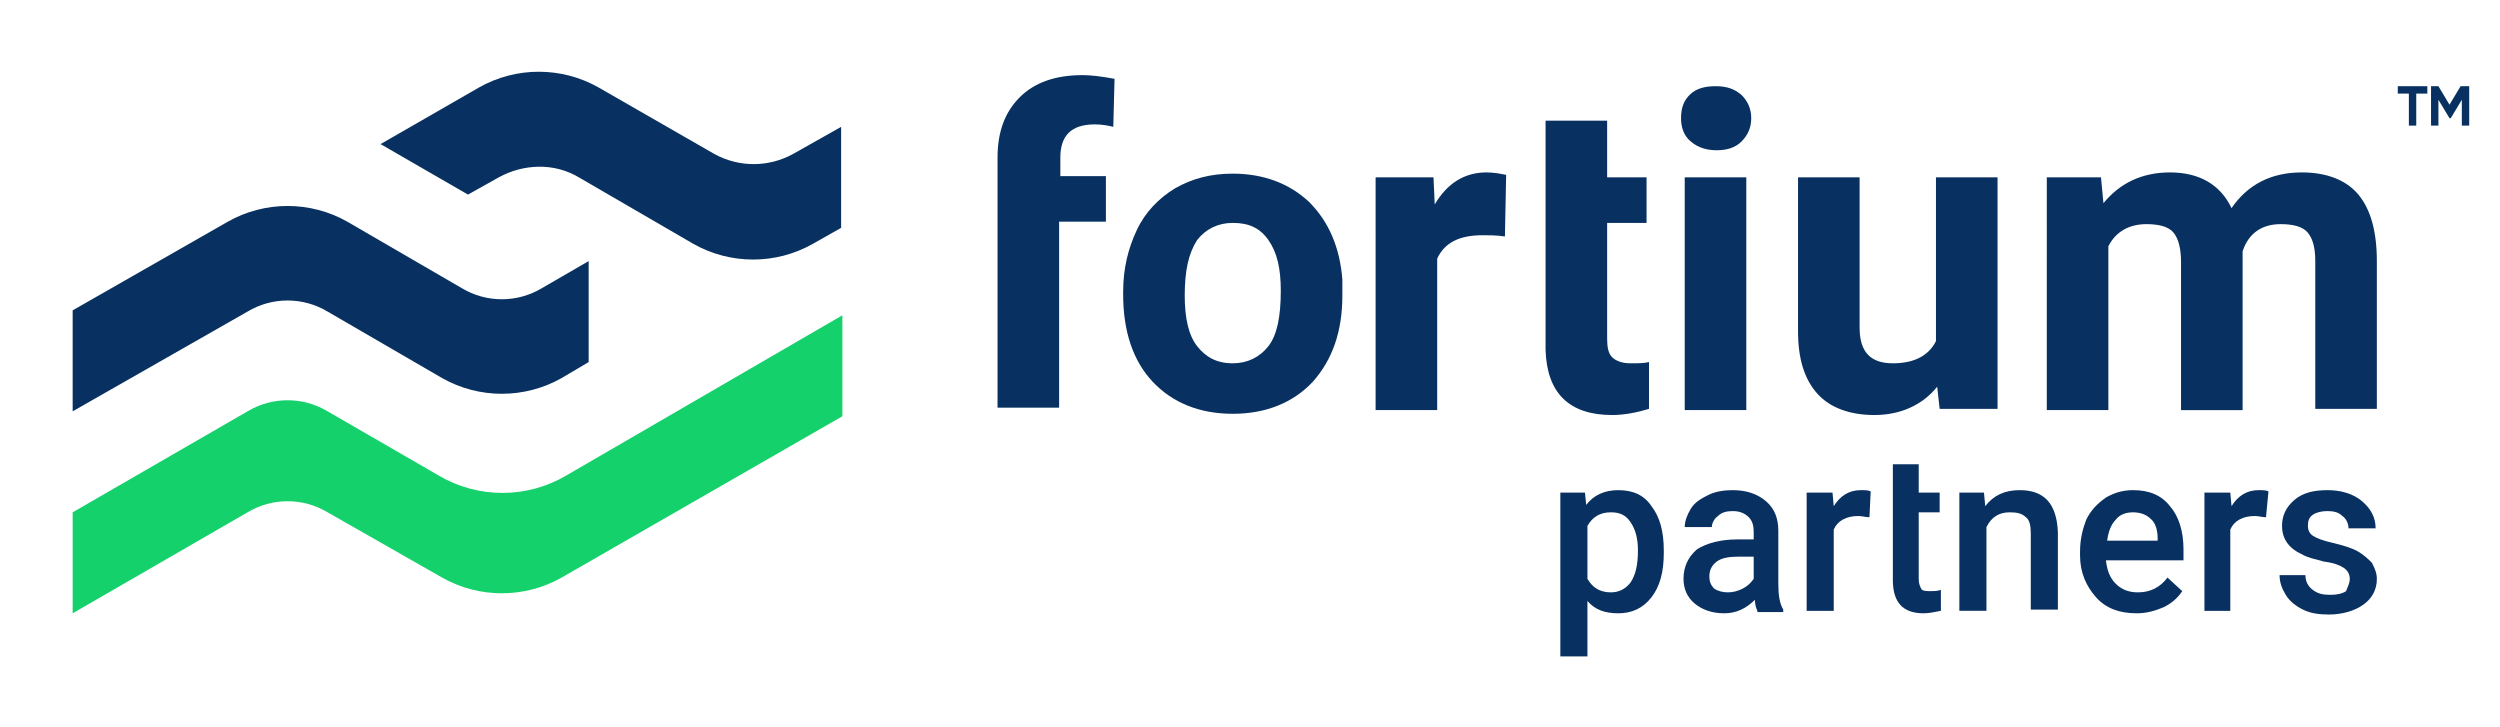
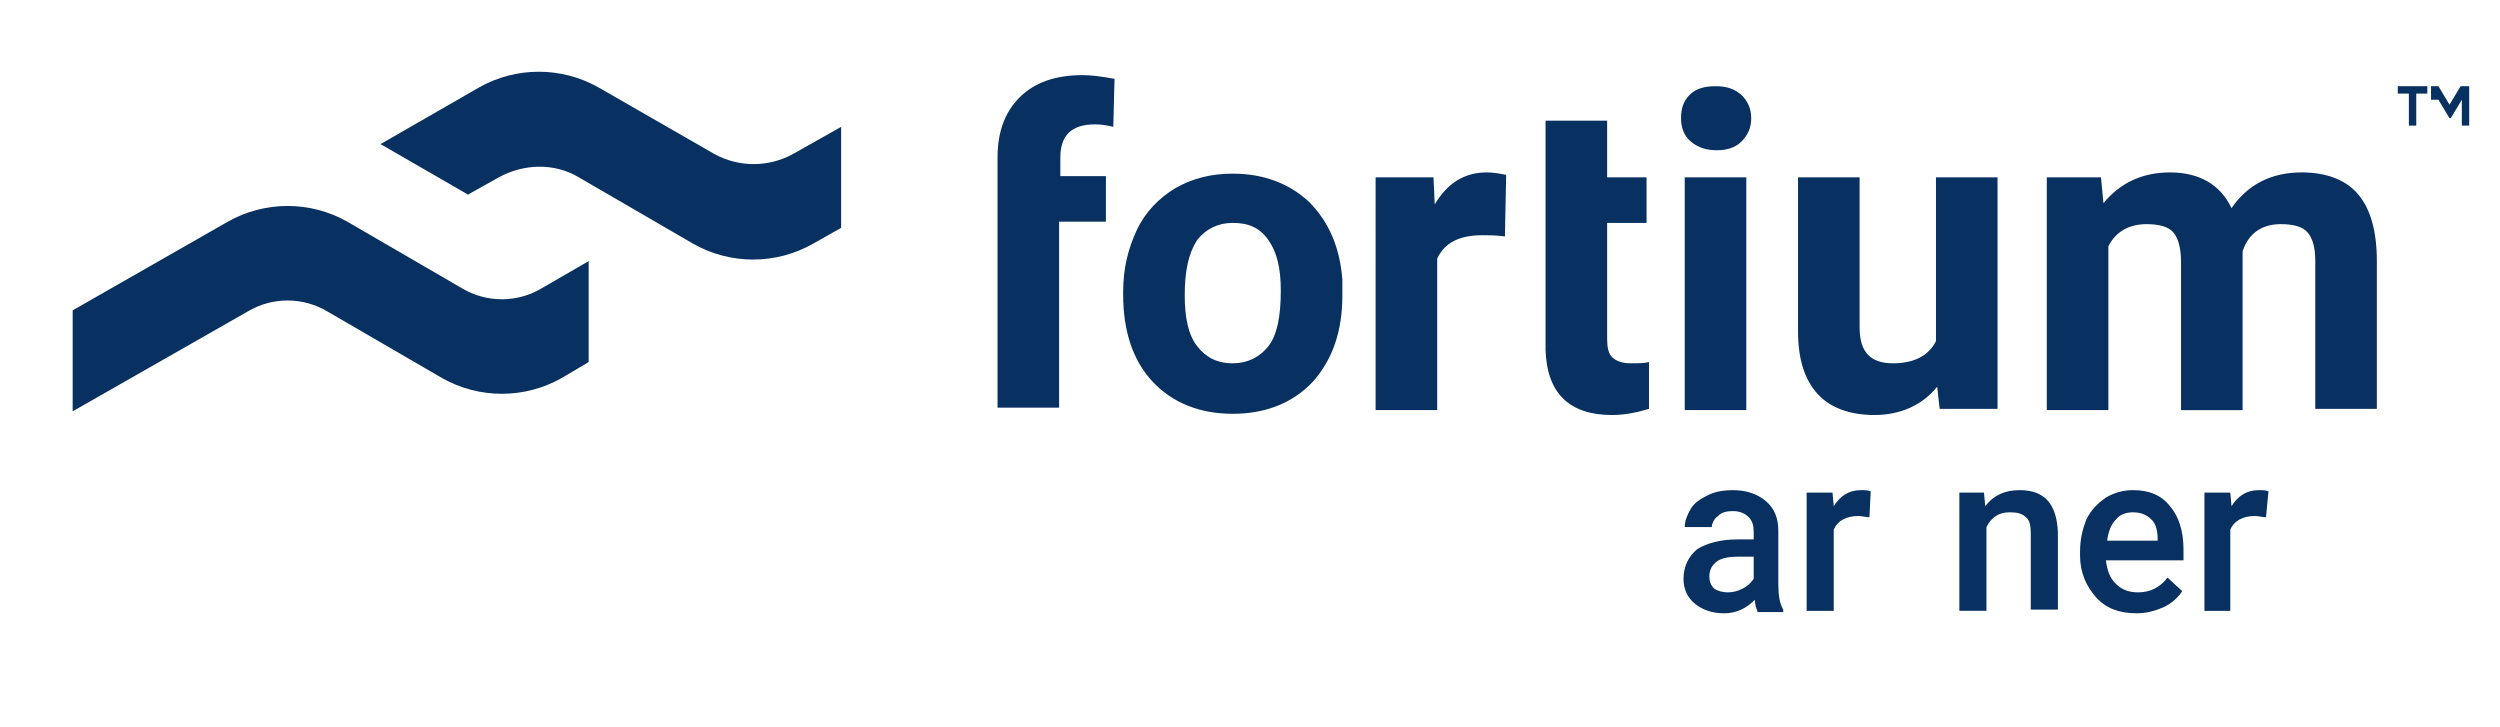
<svg xmlns="http://www.w3.org/2000/svg" version="1.1" id="Layer_1" x="0px" y="0px" viewBox="0 0 203 59" style="enable-background:new 0 0 203 59;" xml:space="preserve">
  <style type="text/css">
	.st0{fill:#083161;}
	.st1{fill:#15D16C;}
</style>
  <path class="st0" d="M18.5,18c3-1.7,6.7-1.7,9.7,0l9.3,5.4c2,1.2,4.5,1.2,6.5,0l3.8-2.2l0,8.2l-2.2,1.3c-3,1.7-6.7,1.7-9.7,0  l-9.3-5.4c-2-1.2-4.5-1.2-6.5,0L5.9,33.4l0-8.2L18.5,18z" />
  <path class="st0" d="M38,15.8l-7.1-4.1l8-4.6c3-1.7,6.7-1.7,9.7,0l9.4,5.4c2,1.1,4.4,1.1,6.4,0l3.9-2.2l0,8.2l-2.3,1.3  c-3,1.7-6.7,1.7-9.7,0L47,14.4c-2-1.2-4.5-1.1-6.5,0L38,15.8z" />
-   <path class="st1" d="M26.6,41.6c-2-1.2-4.5-1.2-6.5,0L5.9,49.8l0-8.2l14.2-8.2c2-1.2,4.5-1.2,6.5,0l9,5.2c3.2,1.9,7.2,1.9,10.4,0  l22.4-13l0,8.2L45.6,46.9c-3,1.7-6.7,1.7-9.7,0L26.6,41.6z" />
  <path class="st0" d="M197.1,7v0.6h-0.9v2.6h-0.6V7.6h-0.9V7H197.1z" />
-   <path class="st0" d="M200.5,7v3.2h-0.6V8.1L199,9.6h-0.1L198,8.1v2.1h-0.6V7h0.6l0.9,1.5l0.9-1.5H200.5z" />
+   <path class="st0" d="M200.5,7v3.2h-0.6V8.1L199,9.6h-0.1L198,8.1h-0.6V7h0.6l0.9,1.5l0.9-1.5H200.5z" />
  <path class="st0" d="M81,33.3V18.1v-3.7v-1.6c0-2.1,0.6-3.7,1.8-4.9c1.2-1.2,2.9-1.8,5.1-1.8c0.7,0,1.5,0.1,2.6,0.3l-0.1,3.9  c-0.4-0.1-0.9-0.2-1.5-0.2c-1.9,0-2.8,0.9-2.8,2.7v1.5h3.7v3.7H86v15.1H81z" />
  <path class="st0" d="M91.2,23.7c0-1.9,0.4-3.5,1.1-5c0.7-1.5,1.8-2.6,3.1-3.4c1.4-0.8,2.9-1.2,4.7-1.2c2.5,0,4.6,0.8,6.2,2.3  c1.6,1.6,2.5,3.7,2.7,6.3l0,1.3c0,2.9-0.8,5.2-2.4,7c-1.6,1.7-3.8,2.6-6.5,2.6c-2.7,0-4.9-0.9-6.5-2.6c-1.6-1.7-2.4-4.1-2.4-7.1  V23.7z M96.2,24c0,1.8,0.3,3.2,1,4.1c0.7,0.9,1.6,1.4,2.9,1.4c1.2,0,2.2-0.5,2.9-1.4c0.7-0.9,1-2.4,1-4.5c0-1.8-0.3-3.1-1-4.1  c-0.7-1-1.6-1.4-2.9-1.4c-1.2,0-2.2,0.5-2.9,1.4C96.5,20.6,96.2,22,96.2,24z" />
  <path class="st0" d="M122.2,19.2c-0.7-0.1-1.3-0.1-1.8-0.1c-1.9,0-3.1,0.6-3.7,1.9v12.3h-5V14.4h4.7l0.1,2.2c1-1.7,2.4-2.6,4.2-2.6  c0.6,0,1.1,0.1,1.6,0.2L122.2,19.2z" />
  <path class="st0" d="M130.5,9.8v4.6h3.2v3.7h-3.2v9.4c0,0.7,0.1,1.2,0.4,1.5c0.3,0.3,0.8,0.5,1.5,0.5c0.6,0,1.1,0,1.5-0.1v3.8  c-1,0.3-2,0.5-3,0.5c-3.5,0-5.3-1.8-5.4-5.3V18.1v-3.7V9.8H130.5z" />
  <path class="st0" d="M141.8,33.3h-5V14.4h5V33.3z M136.5,9.6c0-0.8,0.2-1.4,0.7-1.9c0.5-0.5,1.2-0.7,2.1-0.7c0.9,0,1.5,0.2,2.1,0.7  c0.5,0.5,0.8,1.1,0.8,1.9c0,0.8-0.3,1.4-0.8,1.9c-0.5,0.5-1.2,0.7-2,0.7c-0.8,0-1.5-0.2-2.1-0.7C136.7,11,136.5,10.3,136.5,9.6z" />
  <path class="st0" d="M157.3,31.4c-1.2,1.5-3,2.3-5.1,2.3c-2,0-3.6-0.6-4.6-1.7c-1.1-1.2-1.6-2.9-1.6-5.1V14.4h5v12.2  c0,2,0.9,2.9,2.7,2.9c1.7,0,2.9-0.6,3.5-1.8V14.4h5v18.8h-4.7L157.3,31.4z" />
  <path class="st0" d="M170.6,14.4l0.2,2.1c1.3-1.6,3.1-2.5,5.4-2.5c2.4,0,4.1,1,5,2.9c1.3-1.9,3.2-2.9,5.7-2.9c2,0,3.6,0.6,4.6,1.8  c1,1.2,1.5,3,1.5,5.4v12h-5v-12c0-1.1-0.2-1.8-0.6-2.3c-0.4-0.5-1.2-0.7-2.2-0.7c-1.5,0-2.6,0.7-3.1,2.2l0,12.9h-5v-12  c0-1.1-0.2-1.9-0.6-2.4c-0.4-0.5-1.2-0.7-2.2-0.7c-1.4,0-2.5,0.6-3.1,1.8v13.3h-5V14.4H170.6z" />
-   <path class="st0" d="M135.1,44.9c0,1.5-0.3,2.7-1,3.6c-0.7,0.9-1.6,1.3-2.7,1.3c-1.1,0-1.9-0.3-2.5-1v4.5h-2.2V40h2l0.1,1  c0.6-0.8,1.5-1.2,2.6-1.2c1.2,0,2.1,0.4,2.7,1.3c0.7,0.9,1,2.1,1,3.6V44.9z M133,44.7c0-1-0.2-1.7-0.6-2.3c-0.4-0.6-0.9-0.8-1.6-0.8  c-0.9,0-1.5,0.4-1.9,1.1V47c0.4,0.7,1,1.1,1.9,1.1c0.7,0,1.2-0.3,1.6-0.8C132.8,46.7,133,45.9,133,44.7z" />
  <path class="st0" d="M142.7,49.6c-0.1-0.2-0.2-0.5-0.2-0.9c-0.7,0.7-1.5,1.1-2.5,1.1c-1,0-1.8-0.3-2.4-0.8c-0.6-0.5-0.9-1.2-0.9-2  c0-1,0.4-1.8,1.1-2.4c0.8-0.5,1.9-0.8,3.3-0.8h1.3v-0.6c0-0.5-0.1-0.9-0.4-1.2c-0.3-0.3-0.7-0.5-1.3-0.5c-0.5,0-0.9,0.1-1.2,0.4  c-0.3,0.2-0.5,0.6-0.5,0.9h-2.2c0-0.5,0.2-1,0.5-1.5c0.3-0.5,0.8-0.8,1.4-1.1c0.6-0.3,1.3-0.4,2-0.4c1.1,0,2,0.3,2.7,0.9  c0.7,0.6,1,1.4,1,2.4v4.3c0,0.9,0.1,1.6,0.4,2.1v0.2H142.7z M140.3,48.1c0.4,0,0.8-0.1,1.2-0.3c0.4-0.2,0.7-0.5,0.9-0.8v-1.8h-1.2  c-0.8,0-1.4,0.1-1.8,0.4c-0.4,0.3-0.6,0.7-0.6,1.2c0,0.4,0.1,0.7,0.4,1C139.5,48,139.9,48.1,140.3,48.1z" />
  <path class="st0" d="M151.8,42c-0.3,0-0.6-0.1-0.9-0.1c-1,0-1.7,0.4-2,1.1v6.6h-2.2V40h2.1l0.1,1.1c0.5-0.8,1.2-1.3,2.2-1.3  c0.3,0,0.6,0,0.8,0.1L151.8,42z" />
-   <path class="st0" d="M155.8,37.7V40h1.7v1.6h-1.7V47c0,0.4,0.1,0.6,0.2,0.8c0.1,0.2,0.4,0.2,0.8,0.2c0.2,0,0.5,0,0.8-0.1v1.7  c-0.5,0.1-1,0.2-1.4,0.2c-1.7,0-2.5-0.9-2.5-2.7v-5.4V40v-2.3H155.8z" />
  <path class="st0" d="M161.1,40l0.1,1.1c0.7-0.9,1.6-1.3,2.8-1.3c2,0,3,1.1,3.1,3.4v6.3h-2.2v-6.2c0-0.6-0.1-1.1-0.4-1.3  c-0.3-0.3-0.7-0.4-1.3-0.4c-0.9,0-1.5,0.4-1.9,1.2v6.8h-2.2V40H161.1z" />
  <path class="st0" d="M173.5,49.8c-1.4,0-2.5-0.4-3.3-1.3c-0.8-0.9-1.3-2-1.3-3.4v-0.3c0-1,0.2-1.8,0.5-2.6c0.4-0.8,0.9-1.3,1.6-1.8  c0.7-0.4,1.4-0.6,2.2-0.6c1.3,0,2.3,0.4,3,1.3c0.7,0.8,1.1,2,1.1,3.5v0.9h-6.3c0.1,0.8,0.3,1.4,0.8,1.9c0.5,0.5,1.1,0.7,1.8,0.7  c1,0,1.8-0.4,2.4-1.2l1.2,1.1c-0.4,0.6-0.9,1-1.5,1.3C175,49.6,174.3,49.8,173.5,49.8z M173.2,41.6c-0.6,0-1.1,0.2-1.4,0.6  c-0.4,0.4-0.6,1-0.7,1.7h4.1v-0.2c0-0.7-0.2-1.3-0.6-1.6C174.3,41.8,173.8,41.6,173.2,41.6z" />
  <path class="st0" d="M184,42c-0.3,0-0.6-0.1-0.9-0.1c-1,0-1.7,0.4-2,1.1v6.6H179V40h2.1l0.1,1.1c0.5-0.8,1.2-1.3,2.2-1.3  c0.3,0,0.6,0,0.8,0.1L184,42z" />
-   <path class="st0" d="M190.8,47c0-0.4-0.2-0.7-0.5-0.9c-0.3-0.2-0.8-0.4-1.6-0.5c-0.7-0.2-1.3-0.3-1.8-0.6c-1.1-0.5-1.6-1.3-1.6-2.3  c0-0.8,0.3-1.5,1-2.1c0.7-0.6,1.6-0.8,2.7-0.8c1.1,0,2.1,0.3,2.8,0.9c0.7,0.6,1.1,1.3,1.1,2.2h-2.2c0-0.4-0.2-0.8-0.5-1  c-0.3-0.3-0.7-0.4-1.2-0.4c-0.5,0-0.9,0.1-1.2,0.3c-0.3,0.2-0.4,0.5-0.4,0.9c0,0.3,0.1,0.6,0.4,0.8c0.3,0.2,0.8,0.4,1.7,0.6  c0.8,0.2,1.5,0.4,2,0.7c0.5,0.3,0.8,0.6,1.1,0.9c0.2,0.4,0.4,0.8,0.4,1.3c0,0.9-0.4,1.6-1.1,2.1c-0.7,0.5-1.7,0.8-2.8,0.8  c-0.8,0-1.5-0.1-2.1-0.4c-0.6-0.3-1.1-0.7-1.4-1.2c-0.3-0.5-0.5-1-0.5-1.6h2.1c0,0.5,0.2,0.9,0.6,1.2c0.4,0.3,0.8,0.4,1.4,0.4  c0.6,0,1-0.1,1.3-0.3C190.6,47.7,190.8,47.4,190.8,47z" />
</svg>